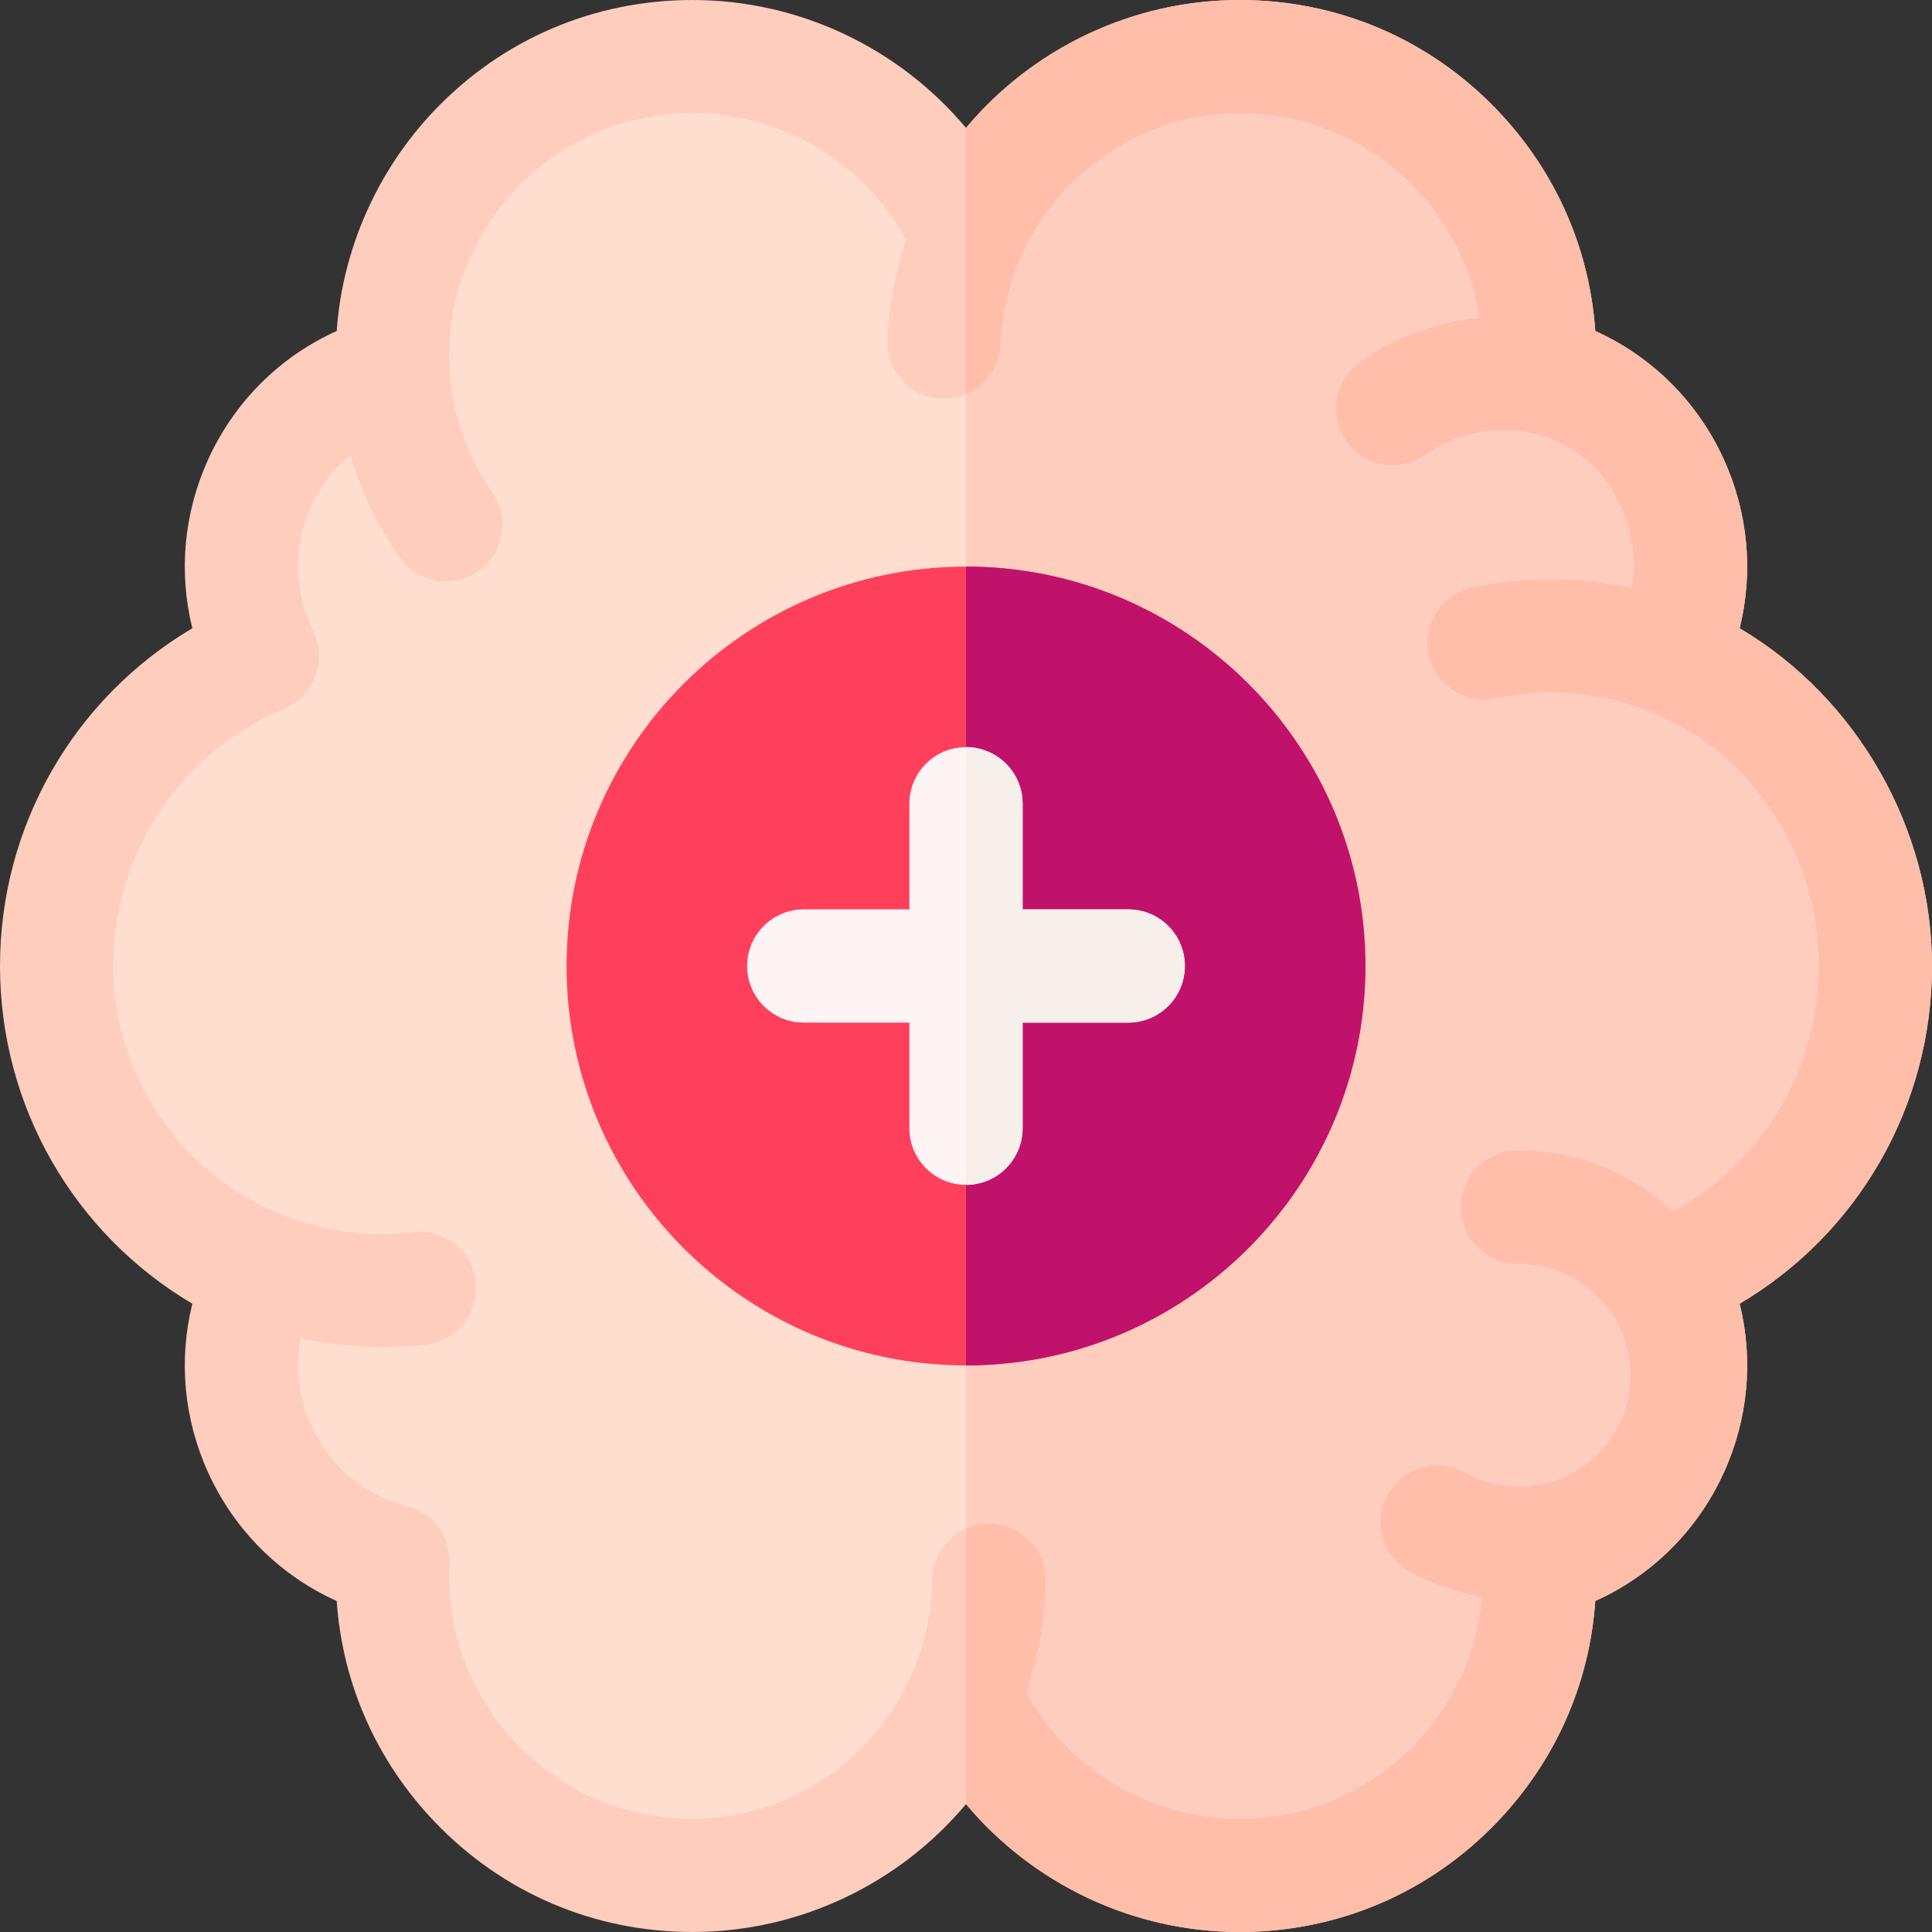
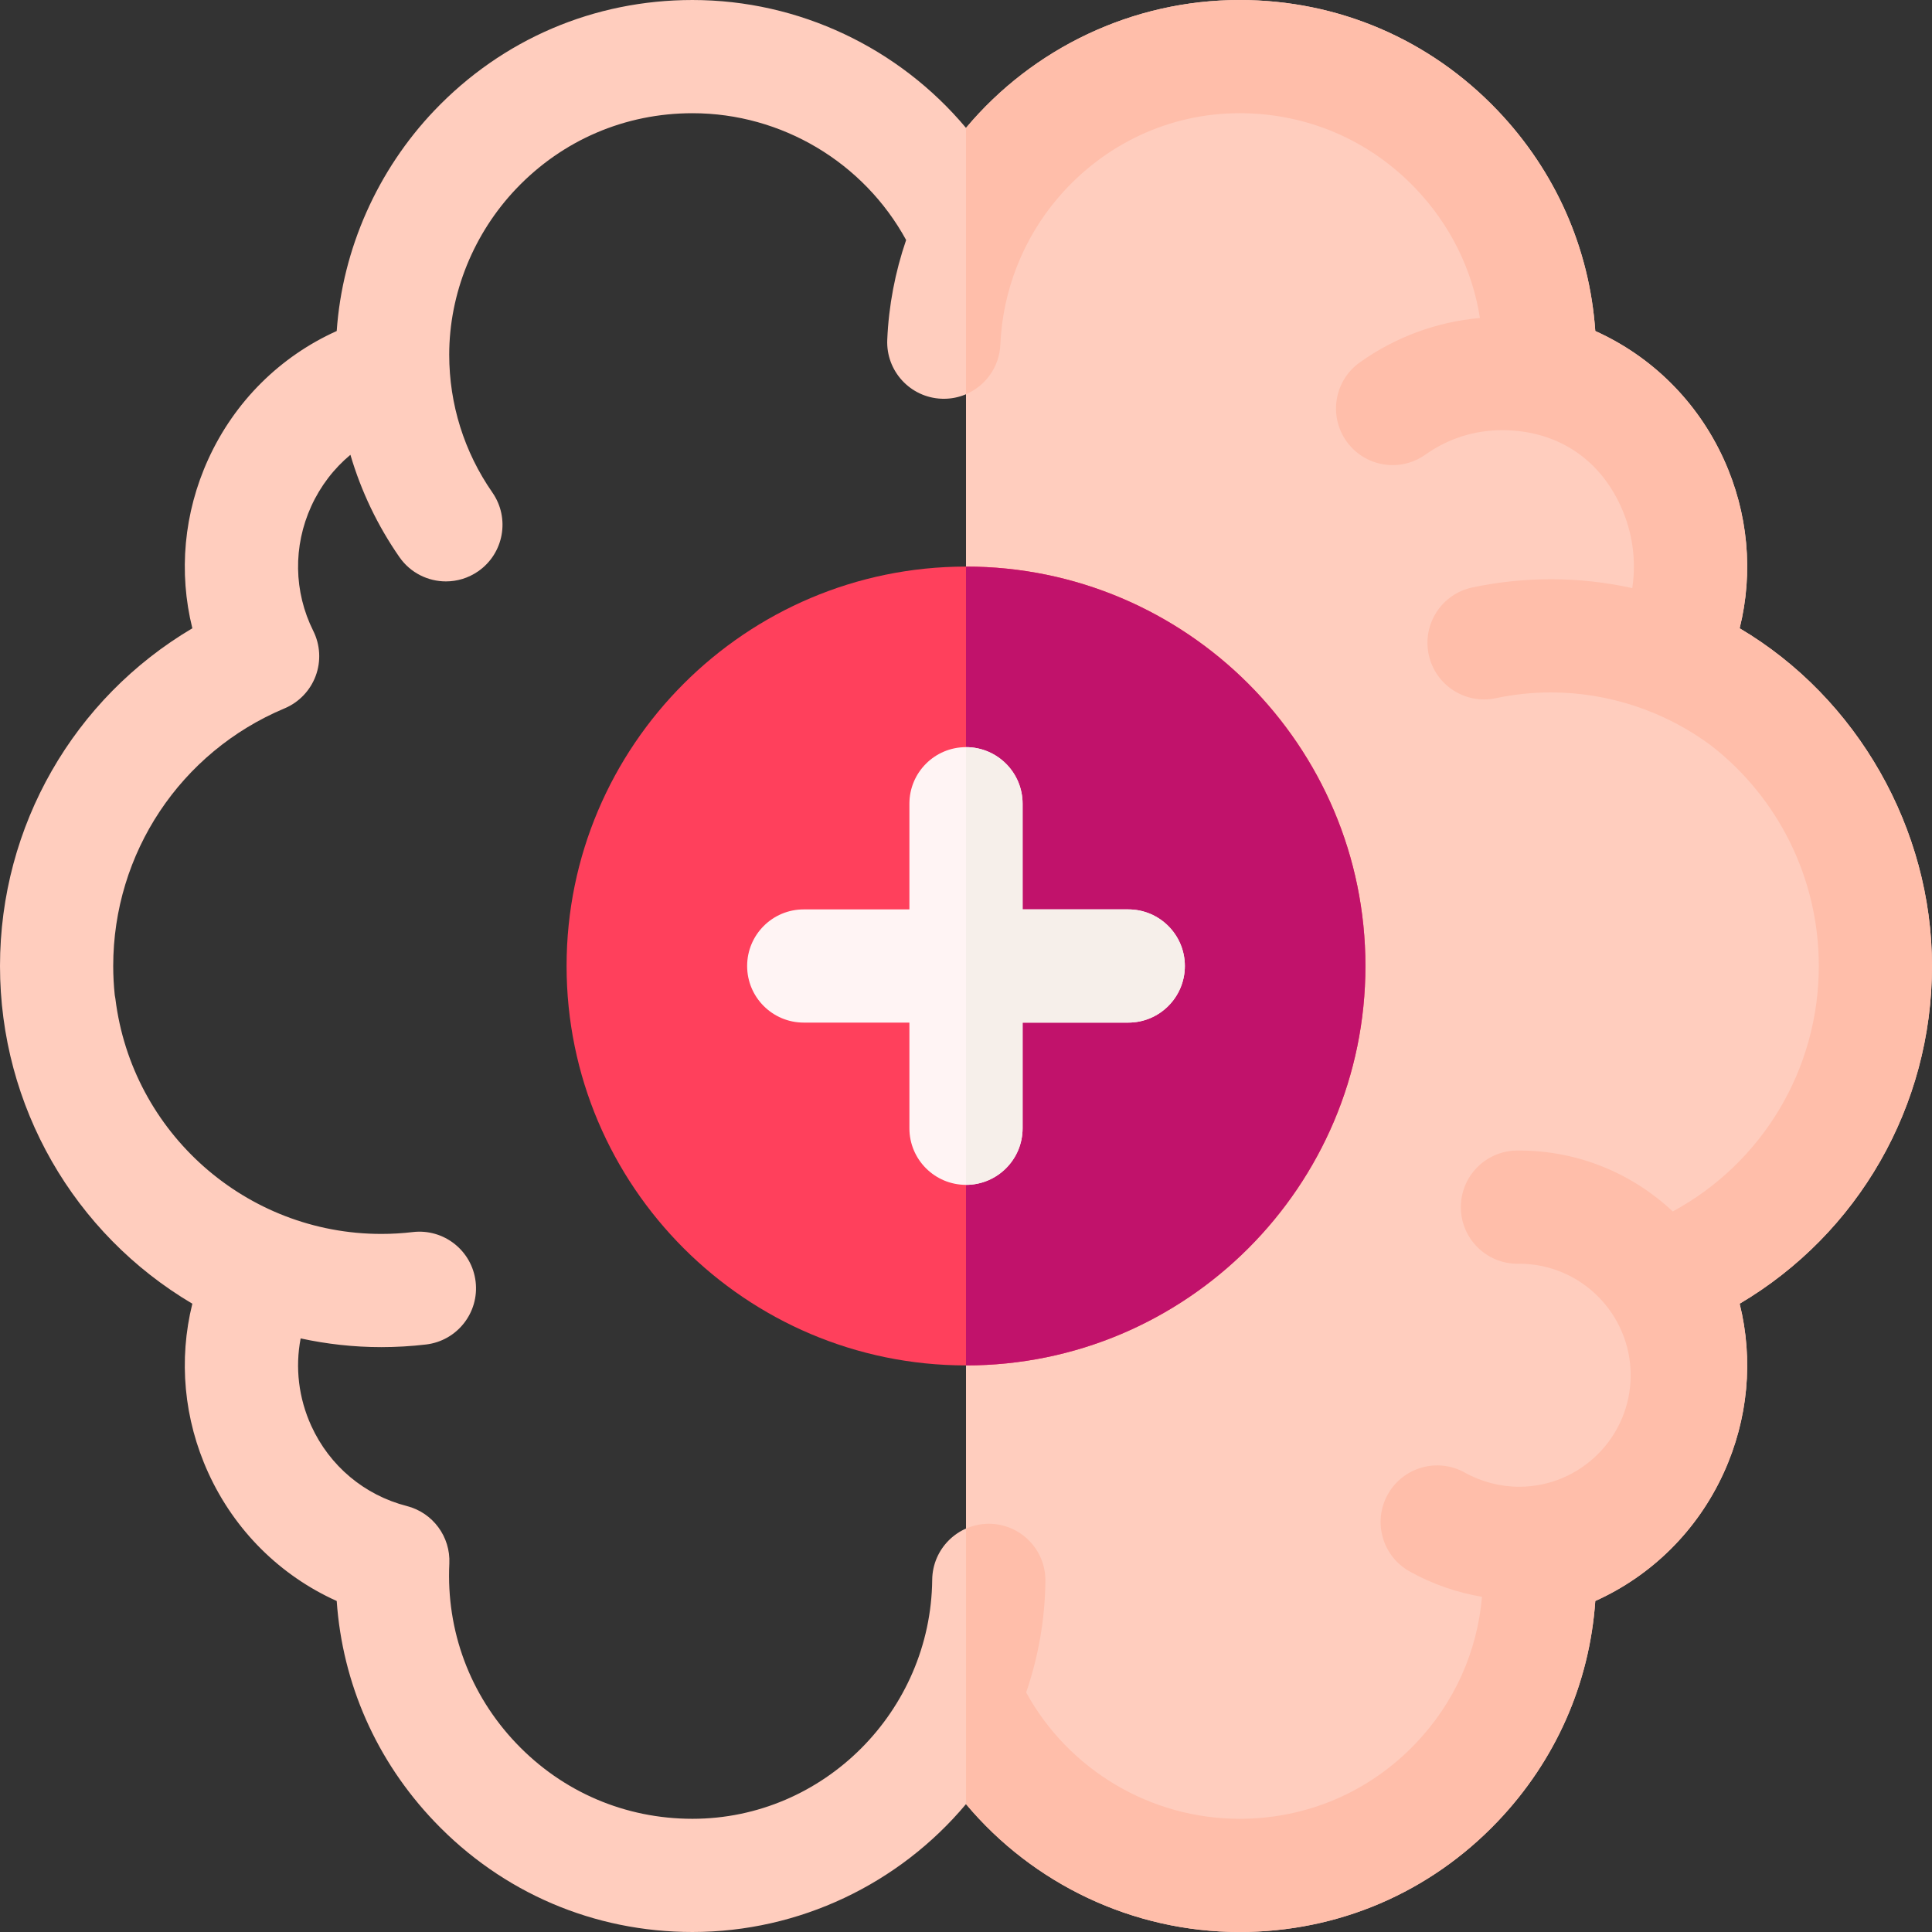
<svg xmlns="http://www.w3.org/2000/svg" id="Layer_1" enable-background="new 0 0 512 512" height="512" viewBox="0 0 512 512" width="512">
  <rect x="0" y="0" width="512" height="512" fill="#333333" stroke="none" />
  <g>
-     <path clip-rule="evenodd" d="m256 450.165c-12.461 27.615-40.236 46.835-72.5 46.835-45.38 0-81.573-37.91-79.406-83.355-32.944-8.446-49.604-45.284-34.498-75.541-32.07-13.454-54.596-45.147-54.596-82.104s22.526-68.649 54.597-82.104c-15.106-30.257 1.554-67.095 34.498-75.541-2.168-45.445 34.025-83.355 79.405-83.355 32.264 0 60.039 19.22 72.5 46.835 12.461-27.615 40.236-46.835 72.5-46.835 45.38 0 81.573 37.91 79.405 83.355 32.944 8.446 49.604 45.284 34.498 75.541 32.071 13.455 54.597 45.147 54.597 82.104s-22.526 68.65-54.597 82.104c15.106 30.257-1.554 67.095-34.498 75.541 2.168 45.445-34.025 83.355-79.405 83.355-32.264 0-60.039-19.22-72.5-46.835z" fill="#ffdecf" fill-rule="evenodd" />
    <path clip-rule="evenodd" d="m497 256c0-36.957-22.526-68.649-54.597-82.104 15.106-30.257-1.554-67.095-34.498-75.541 2.168-45.445-34.025-83.355-79.405-83.355-32.264 0-60.038 19.22-72.5 46.835v388.331c12.461 27.614 40.236 46.834 72.5 46.834 45.38 0 81.573-37.91 79.406-83.355 32.944-8.446 49.604-45.284 34.498-75.541 32.07-13.455 54.596-45.147 54.596-82.104z" fill="#ffcdbe" fill-rule="evenodd" />
    <g>
      <path d="m256 361.85c-58.366 0-105.85-47.484-105.85-105.85s47.484-105.85 105.85-105.85 105.851 47.484 105.851 105.85-47.485 105.85-105.851 105.85z" fill="#ff405c" />
    </g>
    <path d="m256 150.15v211.7c58.366 0 105.851-47.484 105.851-105.85s-47.485-105.85-105.851-105.85z" fill="#c1126b" />
    <path d="m512 256c0-36.283-19.738-71.028-50.974-89.497 3.684-14.83 2.285-30.567-4.235-44.846-6.973-15.268-19.054-27.2-34.022-33.935-1.521-21.882-10.502-42.31-25.884-58.442-18.002-18.882-42.288-29.28-68.385-29.28-28.353 0-54.798 12.77-72.5 33.892-17.702-21.122-44.147-33.892-72.5-33.892-26.096 0-50.383 10.398-68.385 29.28-15.048 15.784-24.371 36.673-25.883 58.442-14.969 6.734-27.051 18.667-34.023 33.935-6.521 14.278-7.919 30.016-4.235 44.846-31.366 18.546-50.974 52.313-50.974 89.497s19.608 70.951 50.974 89.497c-3.684 14.83-2.285 30.567 4.236 44.847 6.972 15.267 19.055 27.199 34.022 33.935 1.521 21.881 10.501 42.309 25.883 58.441 18.002 18.882 42.289 29.28 68.385 29.28 28.353 0 54.798-12.77 72.5-33.892 17.702 21.122 44.147 33.892 72.5 33.892 26.097 0 50.383-10.398 68.385-29.28 15.382-16.133 24.363-36.561 25.884-58.442 14.967-6.734 27.05-18.667 34.021-33.933 6.521-14.279 7.92-30.018 4.236-44.848 31.366-18.546 50.974-52.313 50.974-89.497zm-68.697 65.047c-10.657-10.001-24.974-16.146-40.708-16.146l-.65.004c-8.283.106-14.912 6.908-14.807 15.191.105 8.219 6.8 14.808 14.995 14.808.065 0 .131-.001.196-.001l.266-.002c16.293 0 29.549 13.256 29.549 29.55 0 16.293-13.256 29.549-29.549 29.549-5.031 0-10.013-1.297-14.407-3.75-7.234-4.038-16.371-1.446-20.409 5.786-4.038 7.233-1.447 16.371 5.786 20.409 5.964 3.329 12.467 5.596 19.175 6.725-1.249 14.543-7.317 28.096-17.568 38.849-12.285 12.884-28.86 19.981-46.672 19.981-23.622 0-45.301-12.989-56.562-33.479 3.254-9.477 4.999-19.452 5.103-29.552.085-8.284-6.561-15.068-14.845-15.153-.053-.001-.104-.001-.157-.001-8.212 0-14.912 6.614-14.996 14.847-.358 34.708-28.694 63.338-63.543 63.338-17.812 0-34.387-7.097-46.672-19.981-12.297-12.898-18.601-29.823-17.75-47.658.339-7.108-4.364-13.478-11.258-15.245-11.247-2.883-20.476-10.622-25.321-21.233-3.375-7.389-4.307-15.465-2.825-23.191 6.908 1.498 14.055 2.309 21.373 2.309 3.952 0 7.943-.235 11.862-.698 8.227-.974 14.107-8.432 13.134-16.658s-8.428-14.102-16.658-13.135c-2.754.326-5.56.491-8.338.491-35.805 0-66.1-26.799-70.47-62.335-.041-.337-.11-.663-.173-.992-.262-2.531-.404-5.09-.404-7.674 0-29.903 17.82-56.701 45.399-68.271 3.827-1.605 6.817-4.724 8.261-8.614s1.21-8.205-.643-11.918c-5.186-10.387-5.375-22.443-.519-33.077 2.442-5.347 5.998-9.962 10.363-13.596 2.821 9.599 7.17 18.738 12.986 27.109 2.914 4.195 7.584 6.443 12.332 6.443 2.953 0 5.936-.87 8.545-2.682 6.804-4.727 8.487-14.074 3.761-20.877-7.484-10.773-11.439-23.4-11.439-36.517 0-16.326 6.538-32.227 17.782-44.019 12.285-12.884 28.86-19.981 46.672-19.981 23.669 0 45.388 13.039 56.63 33.6-2.909 8.496-4.62 17.409-5.001 26.447-.348 8.277 6.08 15.27 14.356 15.617.214.01.428.014.641.014 7.994 0 14.637-6.308 14.976-14.369.603-14.312 6.078-28.176 15.419-39.039 11.995-13.947 29.182-22.27 47.979-22.27 17.812 0 34.387 7.097 46.672 19.981 9.172 9.62 15.005 21.481 17.027 34.288-11.459 1.021-22.367 5.031-31.837 11.769-6.75 4.803-8.328 14.168-3.525 20.918 2.926 4.112 7.545 6.305 12.234 6.305 3.008 0 6.046-.902 8.684-2.779 5.961-4.241 12.978-6.482 20.293-6.482 14.16.001 25.554 7.201 31.453 20.119 3.163 6.926 4.171 14.453 3.067 21.732-7.046-1.544-14.264-2.351-21.522-2.351-6.991 0-14.006.732-20.849 2.176-8.105 1.71-13.29 9.667-11.58 17.773 1.711 8.106 9.673 13.295 17.773 11.58 4.811-1.015 9.741-1.529 14.655-1.529 15.264 0 30.278 5.018 42.493 14.14 17.714 13.8 28.462 35.141 28.462 58.36 0 27.403-14.971 52.188-38.697 65.047z" fill="#ffcdbe" />
    <path d="m512 256c0-36.283-19.738-71.028-50.974-89.497 3.684-14.83 2.285-30.567-4.235-44.846-6.973-15.268-19.054-27.2-34.022-33.935-1.521-21.882-10.502-42.31-25.884-58.442-18.002-18.882-42.288-29.28-68.385-29.28-28.353 0-54.798 12.77-72.5 33.892v70.578c5.146-2.2 8.852-7.196 9.103-13.161.603-14.312 6.078-28.176 15.419-39.039 11.994-13.947 29.181-22.27 47.978-22.27 17.812 0 34.387 7.097 46.672 19.981 9.172 9.62 15.005 21.481 17.027 34.288-11.459 1.021-22.367 5.031-31.837 11.769-6.75 4.803-8.328 14.168-3.525 20.918 2.926 4.112 7.545 6.305 12.234 6.305 3.008 0 6.046-.902 8.684-2.779 5.961-4.241 12.978-6.482 20.293-6.482 14.16.001 25.554 7.201 31.453 20.119 3.163 6.926 4.171 14.453 3.067 21.732-7.046-1.544-14.264-2.351-21.522-2.351-6.991 0-14.006.732-20.849 2.176-8.105 1.71-13.29 9.667-11.58 17.773 1.711 8.106 9.673 13.295 17.773 11.58 4.811-1.015 9.741-1.529 14.655-1.529 15.264 0 30.278 5.018 42.493 14.14 17.714 13.8 28.462 35.141 28.462 58.36 0 27.403-14.971 52.188-38.697 65.047-10.657-10.001-24.974-16.146-40.708-16.146l-.65.004c-8.283.106-14.912 6.908-14.807 15.191.105 8.219 6.8 14.808 14.995 14.808.065 0 .131-.001.196-.001l.266-.002c16.293 0 29.549 13.256 29.549 29.55 0 16.293-13.256 29.549-29.549 29.549-5.031 0-10.013-1.297-14.407-3.75-7.234-4.038-16.371-1.446-20.409 5.786-4.038 7.233-1.447 16.371 5.786 20.409 5.964 3.329 12.467 5.596 19.175 6.725-1.249 14.543-7.317 28.096-17.568 38.849-12.285 12.884-28.86 19.981-46.672 19.981-23.622 0-45.301-12.989-56.562-33.479 3.254-9.477 4.999-19.452 5.103-29.552.085-8.284-6.561-15.068-14.845-15.153-.053-.001-.104-.001-.157-.001-2.149 0-4.189.462-6.039 1.278v73.016c17.702 21.121 44.147 33.891 72.5 33.891 26.097 0 50.383-10.398 68.385-29.28 15.382-16.133 24.363-36.561 25.884-58.442 14.967-6.734 27.05-18.667 34.021-33.933 6.521-14.279 7.92-30.018 4.236-44.848 31.366-18.546 50.974-52.313 50.974-89.497z" fill="#ffbeaa" />
    <path d="m299 241h-28v-28c0-8.284-6.716-15-15-15s-15 6.716-15 15v28h-28c-8.284 0-15 6.716-15 15s6.716 15 15 15h28v28c0 8.284 6.716 15 15 15s15-6.716 15-15v-28h28c8.284 0 15-6.716 15-15s-6.716-15-15-15z" fill="#fff4f4" />
    <path d="m299 241h-28v-28c0-8.284-6.716-15-15-15v116c8.284 0 15-6.716 15-15v-28h28c8.284 0 15-6.716 15-15s-6.716-15-15-15z" fill="#f6efea" />
  </g>
</svg>